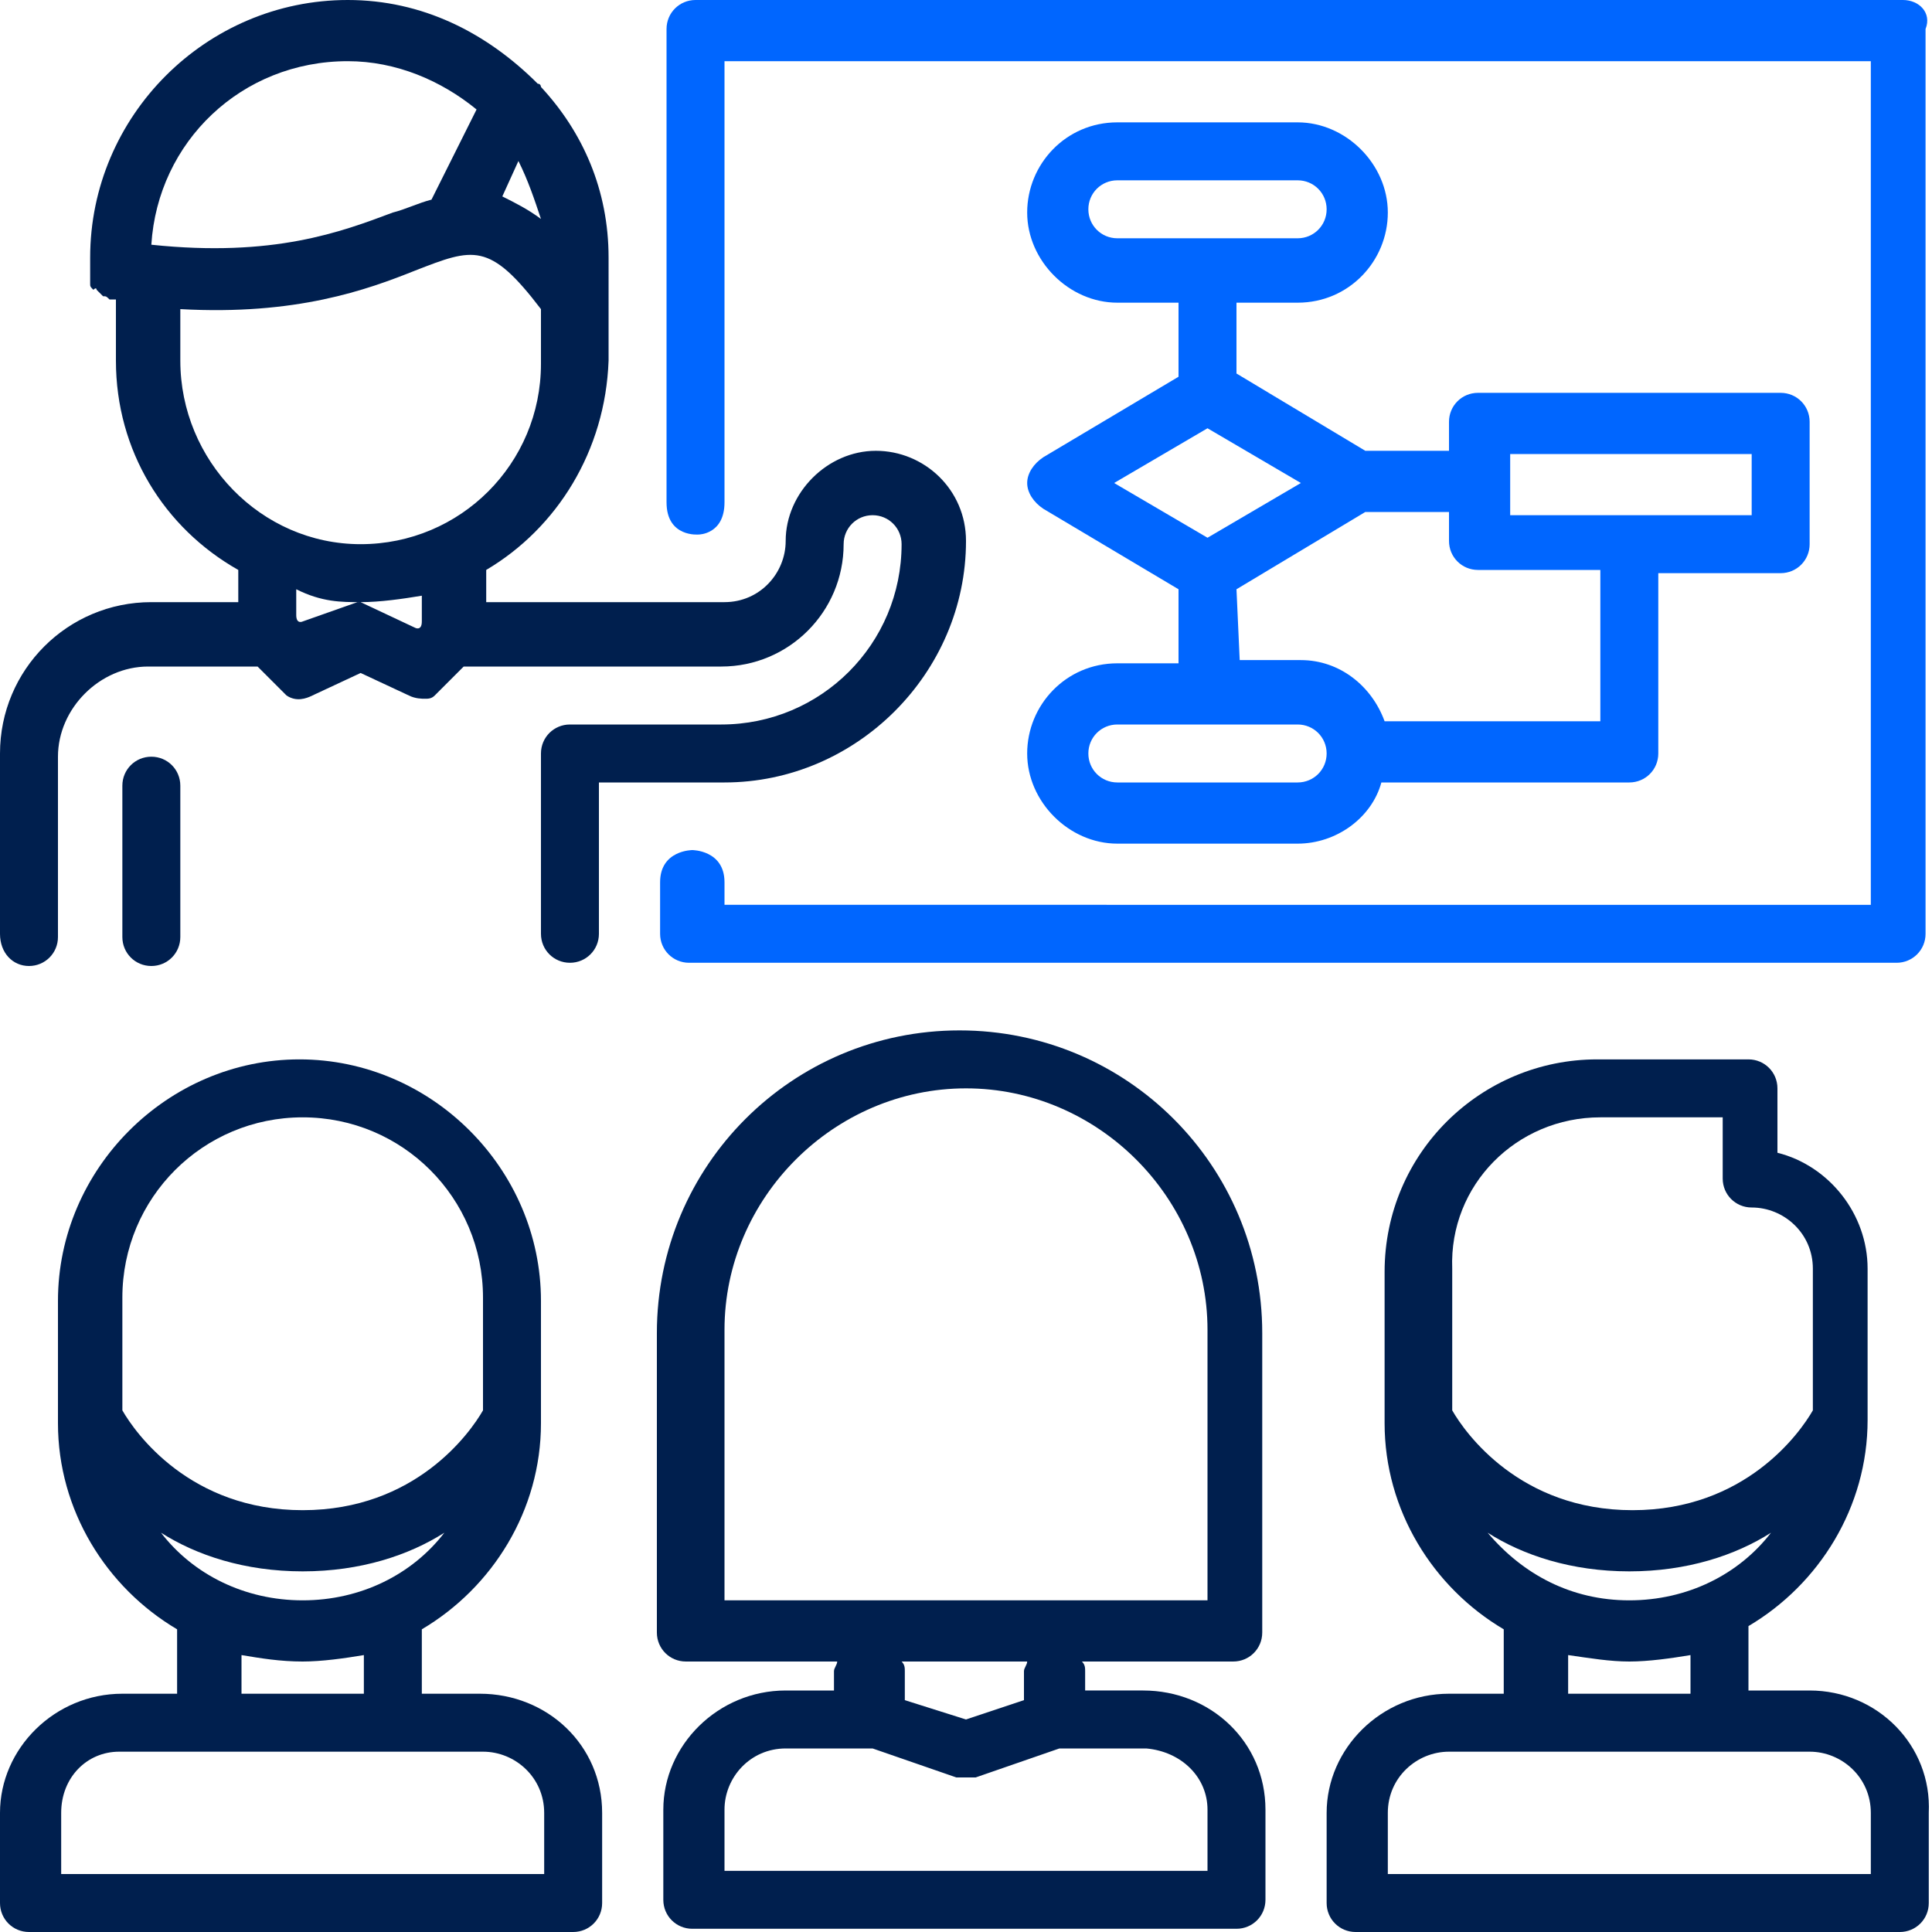
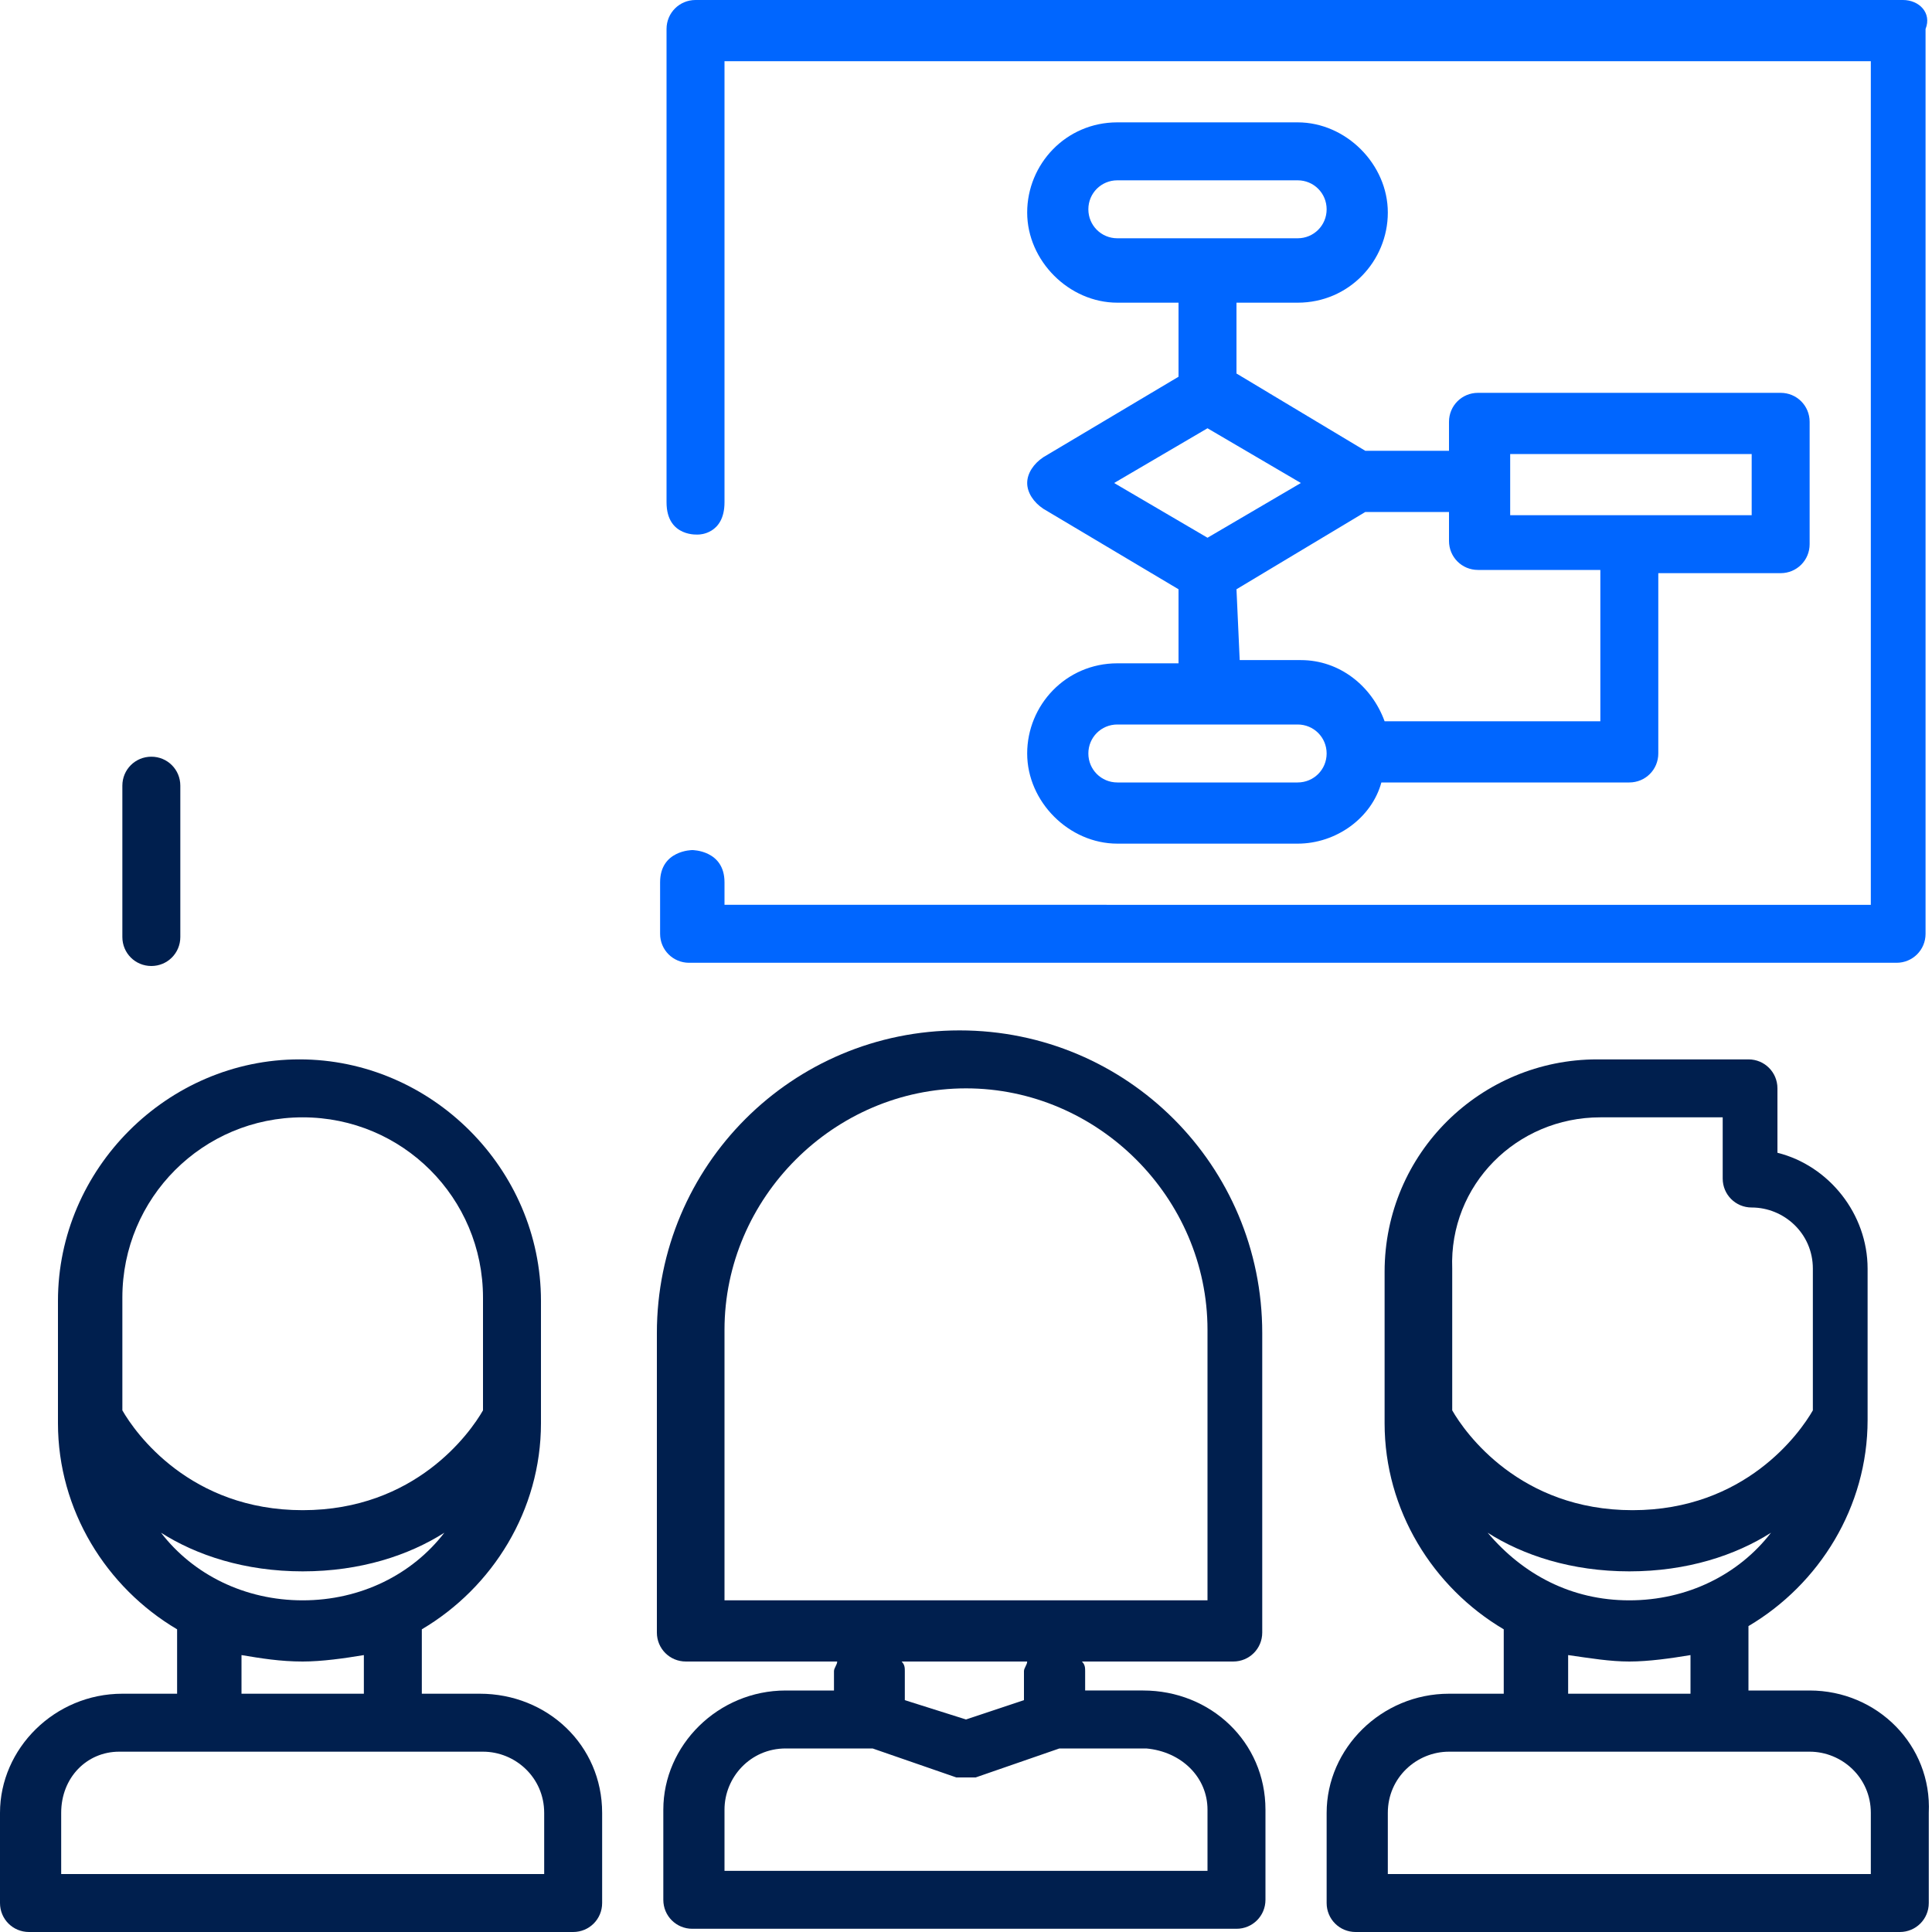
<svg xmlns="http://www.w3.org/2000/svg" version="1.1" id="Capa_1" x="0px" y="0px" viewBox="0 0 60 60" style="enable-background:new 0 0 60 60;" xml:space="preserve">
  <style type="text/css">
	.st0{fill:#001F4E;}
	.st1{fill:#0066FF;}
</style>
  <path class="st0" d="M5.6,29.1v-4.7c0-0.5-0.4-0.9-0.9-0.9s-0.9,0.4-0.9,0.9v4.7c0,0.5,0.4,0.9,0.9,0.9S5.6,29.6,5.6,29.1z" />
  <path class="st0" d="M56.2,52.5L56.2,52.5h-1.9v-2c2.2-1.3,3.7-3.7,3.7-6.4l0,0l0,0l0,0v-4.7l0,0c0-1.7-1.2-3.2-2.8-3.6v-2  c0-0.5-0.4-0.9-0.9-0.9h-4.7c-3.6,0-6.6,2.9-6.6,6.6l0,0v4.7l0,0l0,0l0,0c0,2.7,1.5,5.1,3.7,6.4v2H45l0,0c-2.1,0-3.8,1.7-3.8,3.7  v2.8c0,0.5,0.4,0.9,0.9,0.9H59c0.5,0,0.9-0.4,0.9-0.9v-2.8C60,54.2,58.3,52.5,56.2,52.5L56.2,52.5z M49.7,34.7h3.8v1.9  c0,0.5,0.4,0.9,0.9,0.9c1,0,1.9,0.8,1.9,1.9l0,0v4.4c-0.4,0.7-2.1,3.1-5.6,3.1s-5.2-2.4-5.6-3.1v-4.4C45,36.8,47.1,34.7,49.7,34.7z   M46.2,47.6c1.1,0.7,2.6,1.2,4.4,1.2s3.3-0.5,4.4-1.2c-1,1.3-2.6,2.1-4.4,2.1S47.3,48.9,46.2,47.6z M50.6,51.6  c0.6,0,1.3-0.1,1.9-0.2v1.2h-3.8v-1.2C49.4,51.5,50,51.6,50.6,51.6z M45,54.4L45,54.4h2.8l0,0h5.6l0,0h2.8l0,0c1,0,1.9,0.8,1.9,1.9  v1.9h-15v-1.9C43.1,55.2,44,54.4,45,54.4z" />
  <path class="st0" d="M0.9,60h16.9c0.5,0,0.9-0.4,0.9-0.9v-2.8c0-2.1-1.7-3.7-3.8-3.7l0,0h-1.8v-2c2.2-1.3,3.7-3.7,3.7-6.4l0,0l0,0  l0,0v-3.8c0-4.1-3.4-7.5-7.5-7.5s-7.5,3.4-7.5,7.5v3.8l0,0l0,0l0,0c0,2.7,1.5,5.1,3.7,6.4v2H3.8l0,0c-2.1,0-3.8,1.7-3.8,3.7v2.8  C0,59.6,0.4,60,0.9,60L0.9,60z M9.4,34.7c3.1,0,5.6,2.5,5.6,5.6v3.5c-0.4,0.7-2.1,3.1-5.6,3.1s-5.2-2.4-5.6-3.1v-3.5  C3.8,37.2,6.3,34.7,9.4,34.7L9.4,34.7z M5,47.6c1.1,0.7,2.6,1.2,4.4,1.2s3.3-0.5,4.4-1.2c-1,1.3-2.6,2.1-4.4,2.1S6,48.9,5,47.6z   M9.4,51.6c0.6,0,1.3-0.1,1.9-0.2v1.2H7.5v-1.2C8.1,51.5,8.7,51.6,9.4,51.6z M3.7,54.4L3.7,54.4h2.8l0,0h5.6l0,0H15l0,0  c1,0,1.9,0.8,1.9,1.9v1.9h-15v-1.9C1.9,55.2,2.7,54.4,3.7,54.4z" />
  <path class="st0" d="M26.2,52.5h-1.8l0,0c-2.1,0-3.8,1.7-3.8,3.7V59c0,0.5,0.4,0.9,0.9,0.9h16.9c0.5,0,0.9-0.4,0.9-0.9v-2.8  c0-2.1-1.7-3.7-3.8-3.7l0,0h-1.8v-0.6c0-0.1,0-0.2-0.1-0.3h4.7c0.5,0,0.9-0.4,0.9-0.9v-9.3c0-5.2-4.2-9.4-9.4-9.4s-9.4,4.2-9.4,9.4  v9.3c0,0.5,0.4,0.9,0.9,0.9H26c0,0.1-0.1,0.2-0.1,0.3v0.6H26.2z M37.5,56.2v1.9h-15v-1.9c0-1,0.8-1.9,1.9-1.9l0,0h2.7l2.6,0.9l0,0  c0.1,0,0.2,0,0.3,0s0.2,0,0.3,0l0,0l2.6-0.9h2.7l0,0C36.7,54.4,37.5,55.2,37.5,56.2z M30,33.8c4.1,0,7.5,3.4,7.5,7.5v8.4h-15v-8.4  C22.5,37.2,25.9,33.8,30,33.8z M31.9,51.6c0,0.1-0.1,0.2-0.1,0.3v0.9L30,53.4l-1.9-0.6v-0.9c0-0.1,0-0.2-0.1-0.3  C28,51.6,31.9,51.6,31.9,51.6z" />
  <path class="st1" d="M34.7,20.6c-1.6,0-2.8,1.3-2.8,2.8s1.3,2.8,2.8,2.8h5.6c1.2,0,2.3-0.8,2.6-1.9h7.7c0.5,0,0.9-0.4,0.9-0.9v-5.6  h3.8c0.5,0,0.9-0.4,0.9-0.9v-3.8c0-0.5-0.4-0.9-0.9-0.9h-9.4c-0.5,0-0.9,0.4-0.9,0.9V14h-2.6l-4-2.4V9.4h1.9c1.6,0,2.8-1.3,2.8-2.8  s-1.3-2.8-2.8-2.8h-5.6c-1.6,0-2.8,1.3-2.8,2.8s1.3,2.8,2.8,2.8h1.9v2.3l-4.2,2.5c-0.3,0.2-0.5,0.5-0.5,0.8s0.2,0.6,0.5,0.8l4.2,2.5  v2.3L34.7,20.6z M34.7,5.6h5.6c0.5,0,0.9,0.4,0.9,0.9s-0.4,0.9-0.9,0.9h-5.6c-0.5,0-0.9-0.4-0.9-0.9S34.2,5.6,34.7,5.6z M34.7,22.5  h5.6c0.5,0,0.9,0.4,0.9,0.9s-0.4,0.9-0.9,0.9h-5.6c-0.5,0-0.9-0.4-0.9-0.9S34.2,22.5,34.7,22.5z M46.9,14.1h7.5V16h-7.5V14.1z   M37.5,13.3l2.9,1.7l-2.9,1.7L34.6,15L37.5,13.3z M38.4,18.3l4-2.4H45v0.9c0,0.5,0.4,0.9,0.9,0.9h3.8v4.7H43  c-0.4-1.1-1.4-1.9-2.6-1.9h-1.9L38.4,18.3L38.4,18.3z" />
  <g>
    <path class="st1" d="M59.1,0H21.6c-0.5,0-0.9,0.4-0.9,0.9c0,0,0,13.6,0,14.7s1,1,1,1s0.8,0,0.8-1s0-13.7,0-13.7h35.6v26.2H22.5   c0,0,0,0.3,0-0.7s-1-1-1-1s-1,0-1,1s0,1.6,0,1.6c0,0.5,0.4,0.9,0.9,0.9h37.5c0.5,0,0.9-0.4,0.9-0.9V0.9C60,0.4,59.6,0,59.1,0z" />
-     <path class="st0" d="M8.9,21.6c0.3,0.2,0.6,0.1,0.8,0l1.5-0.7l1.5,0.7c0.2,0.1,0.4,0.1,0.5,0.1c0.1,0,0.2,0,0.3-0.1l0.2-0.2l0,0   l0.7-0.7h7.1h0.9c2.1,0,3.8-1.7,3.8-3.8c0-0.5,0.4-0.9,0.9-0.9s0.9,0.4,0.9,0.9c0,3.1-2.5,5.6-5.6,5.6h-4.7c-0.5,0-0.9,0.4-0.9,0.9   V29c0,0.5,0.4,0.9,0.9,0.9s0.9-0.4,0.9-0.9v-4.7h1.9v0h2v0c4.1,0,7.5-3.4,7.5-7.5c0-1.6-1.3-2.8-2.8-2.8s-2.8,1.3-2.8,2.8   c0,1-0.8,1.9-1.9,1.9h-1.8h-0.3h-5.3v-1c2.2-1.3,3.7-3.7,3.8-6.5V8c0-2.1-0.8-3.9-2.1-5.3c0,0,0-0.1-0.1-0.1C15.1,1,13.1,0,10.8,0   c-4.4,0-8,3.6-8,8v0.5v0.1c0,0.1,0,0.1,0,0.2c0,0.1,0,0.1,0.1,0.2C3,8.9,3,9,3,9l0.1,0.1l0.1,0.1c0.1,0,0.1,0,0.2,0.1h0.1   c0.1,0,0.1,0,0.1,0v1.9c0,2.8,1.5,5.2,3.8,6.5v1H4.7c-2.6,0-4.7,2.1-4.7,4.7V29c0,0.6,0.4,1,0.9,1s0.9-0.4,0.9-0.9v-5.6   c0-1.5,1.3-2.8,2.8-2.8H8l0.7,0.7C8.8,21.5,8.8,21.5,8.9,21.6 M16.1,5c0.3,0.6,0.5,1.2,0.7,1.8c-0.4-0.3-0.8-0.5-1.2-0.7L16.1,5z    M10.8,1.9c1.5,0,2.9,0.6,4,1.5l-1.4,2.8c-0.4,0.1-0.8,0.3-1.2,0.4c-1.6,0.6-3.7,1.4-7.5,1C4.9,4.4,7.5,1.9,10.8,1.9z M9.4,19.3   c0,0-0.2,0.1-0.2-0.2s0-0.8,0-0.8c0.8,0.4,1.4,0.4,2,0.4c0.6,0,1.3-0.1,1.9-0.2c0,0,0,0.5,0,0.8s-0.2,0.2-0.2,0.2l-1.7-0.8   c0,0,0,0-0.1,0 M11.2,16.9c-3.1,0-5.6-2.6-5.6-5.7V9.6c3.6,0.2,5.8-0.6,7.3-1.2c1.8-0.7,2.3-0.9,3.9,1.2v1.7   C16.8,14.4,14.3,16.9,11.2,16.9z" />
  </g>
</svg>